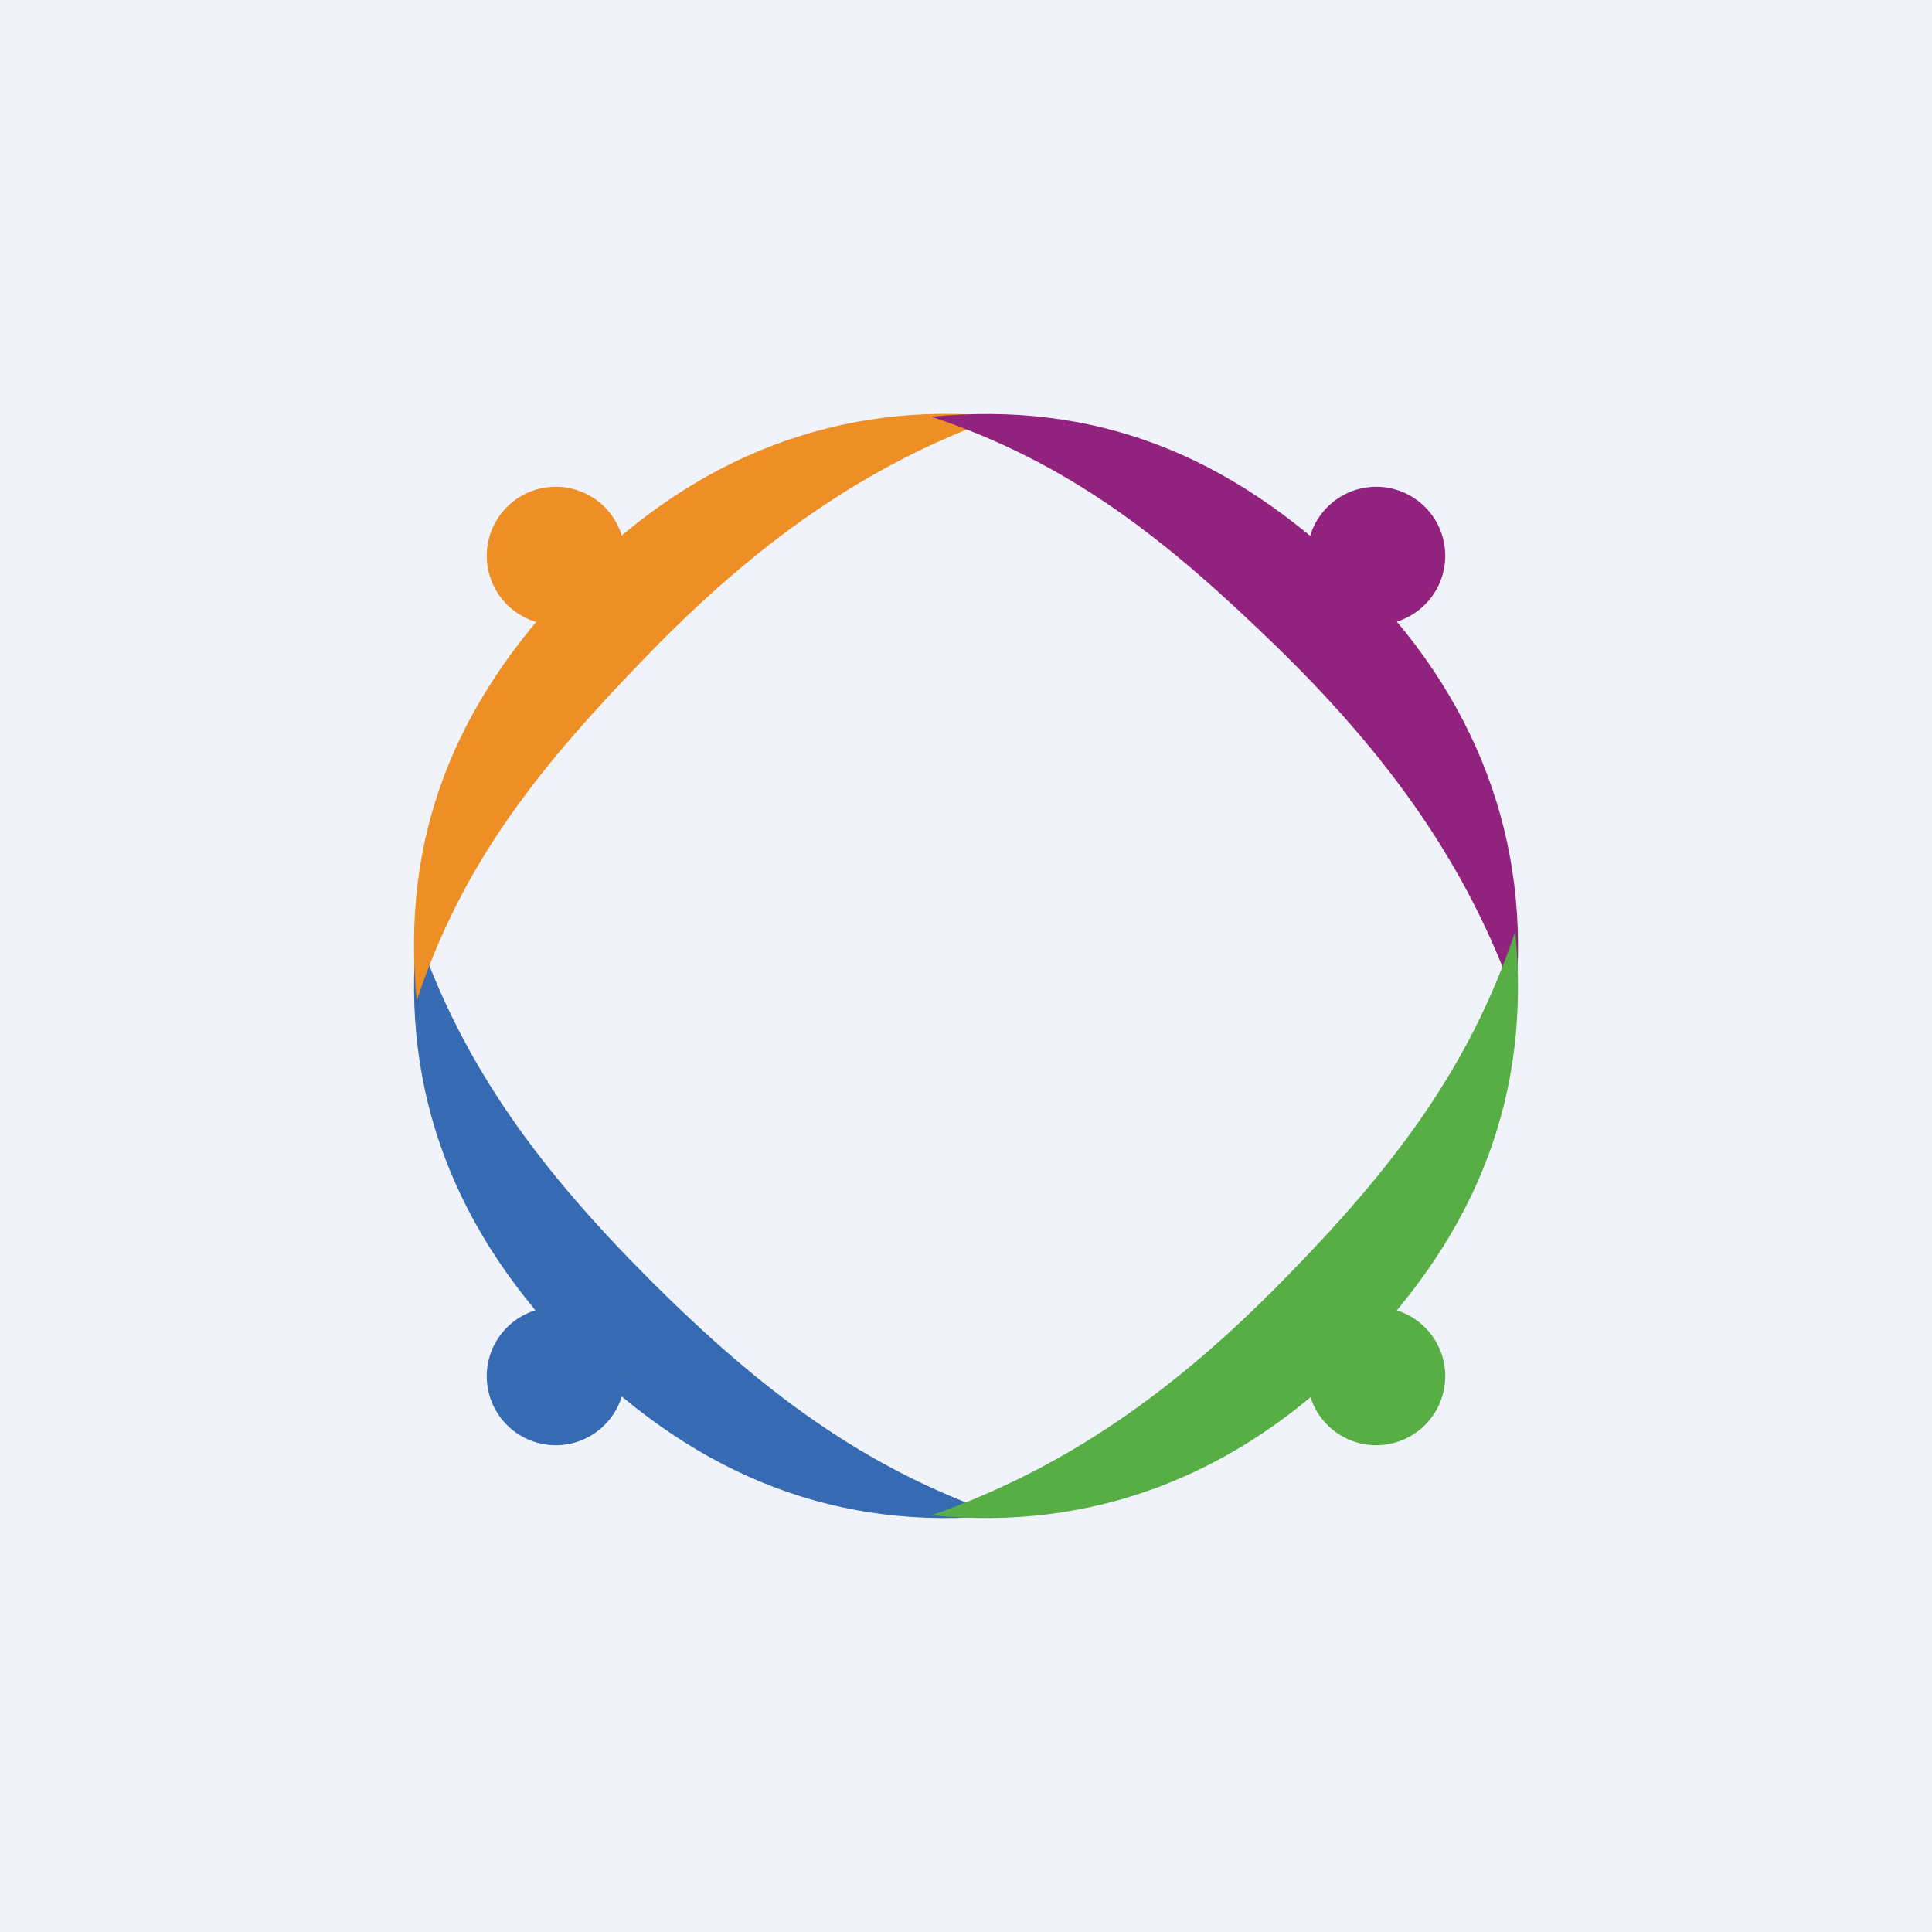
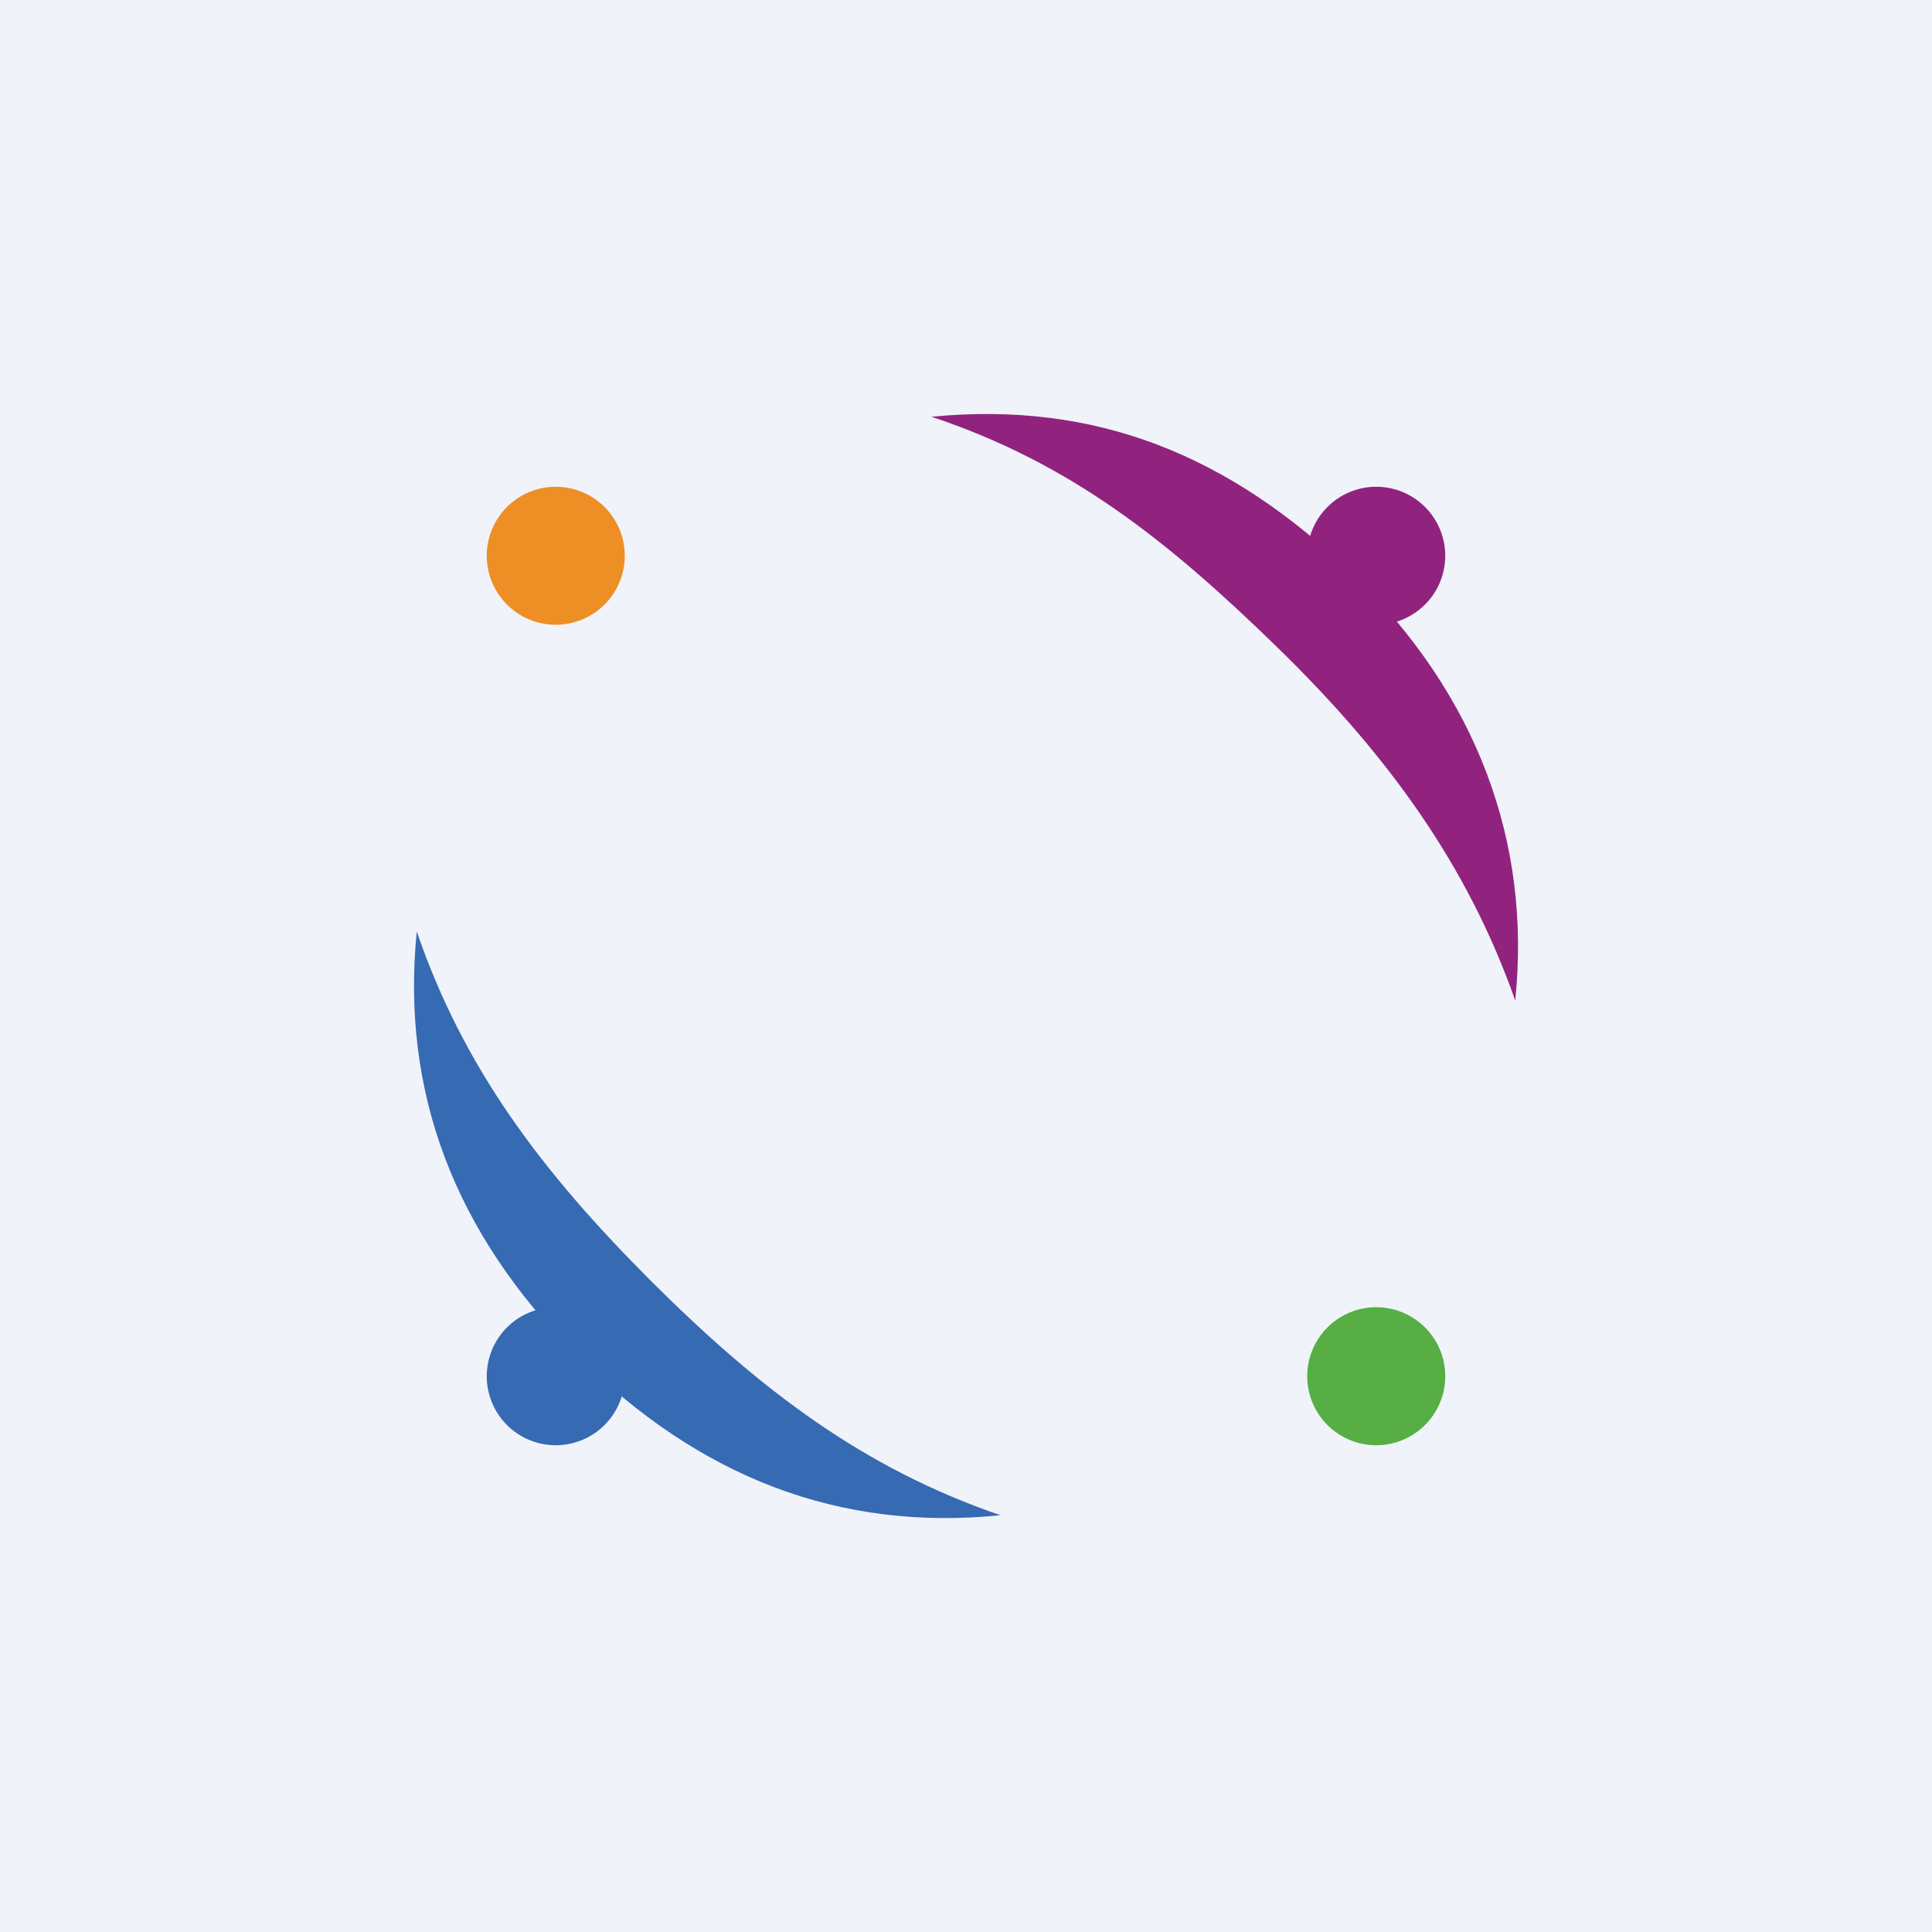
<svg xmlns="http://www.w3.org/2000/svg" width="56" height="56" viewBox="0 0 56 56">
  <path fill="#F0F3FA" d="M0 0h56v56H0z" />
  <path d="M12.08 27c1.36 3.97 3.63 6.97 6.8 10.14 3.17 3.16 6.15 5.42 10.12 6.78-4.65.47-8.71-1.08-12.28-4.63-3.56-3.56-5.1-7.65-4.64-12.29Z" fill="#366AB2" />
  <path d="M14.59 38.59a2 2 0 1 1 2.82 2.82 2 2 0 0 1-2.82-2.82Z" fill="#366AB2" />
-   <path d="M29 12.08c-3.91 1.38-7.1 3.68-10.22 6.9-3.13 3.22-5.36 5.99-6.7 10.02-.46-4.72 1.06-8.6 4.57-12.2 3.51-3.62 7.77-5.2 12.35-4.72Z" fill="#ED8F25" />
+   <path d="M29 12.08Z" fill="#ED8F25" />
  <path d="M17.41 14.59a2 2 0 1 1-2.82 2.82 2 2 0 0 1 2.82-2.82Z" fill="#ED8F25" />
  <path d="M27 12.08c4.02 1.34 6.83 3.57 10.04 6.7 3.2 3.12 5.5 6.3 6.88 10.22.47-4.58-1.1-8.84-4.7-12.35-3.61-3.5-7.51-5.03-12.22-4.57Z" fill="#91237F" />
  <path d="M38.59 14.59a2 2 0 1 0 2.82 2.82 2 2 0 0 0-2.82-2.82Z" fill="#91237F" />
-   <path d="M43.92 27c-1.34 4-3.58 6.9-6.7 10.08-3.13 3.2-6.3 5.47-10.22 6.84 4.59.47 8.83-1.09 12.34-4.67 3.52-3.58 5.04-7.57 4.58-12.25Z" fill="#56AE45" />
  <path d="M41.41 38.59a2 2 0 1 0-2.82 2.82 2 2 0 0 0 2.82-2.82Z" fill="#56AE45" />
</svg>